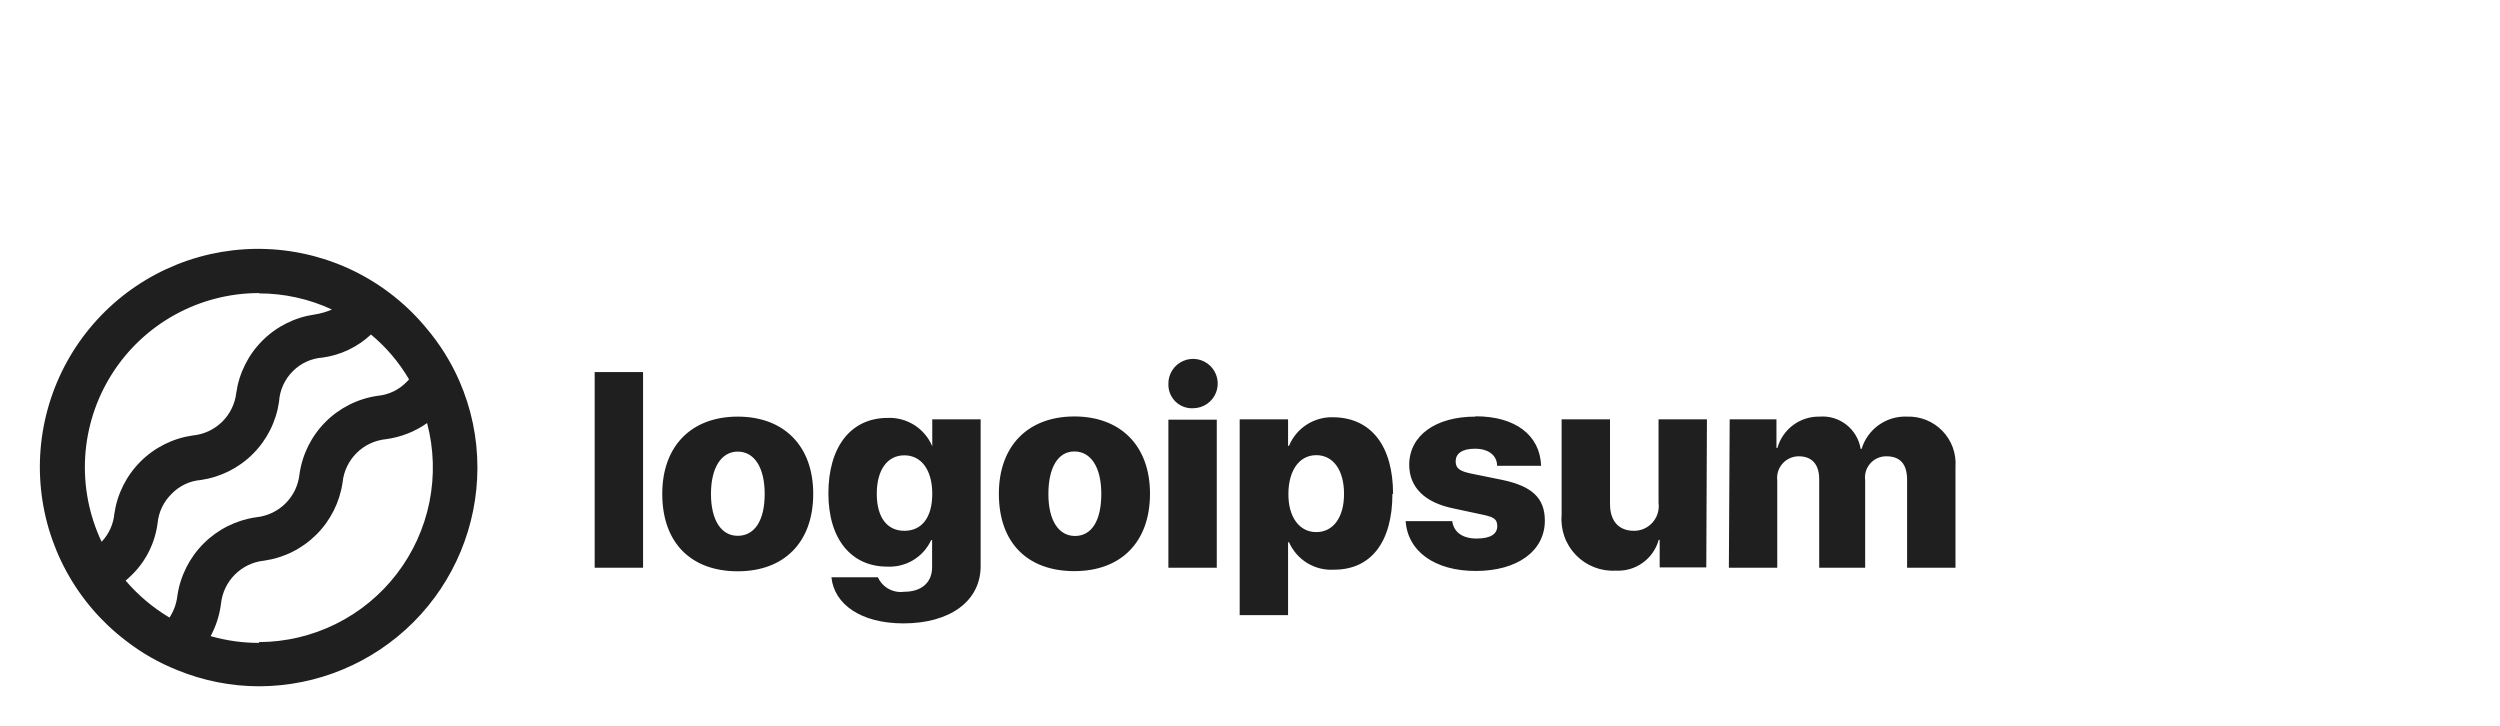
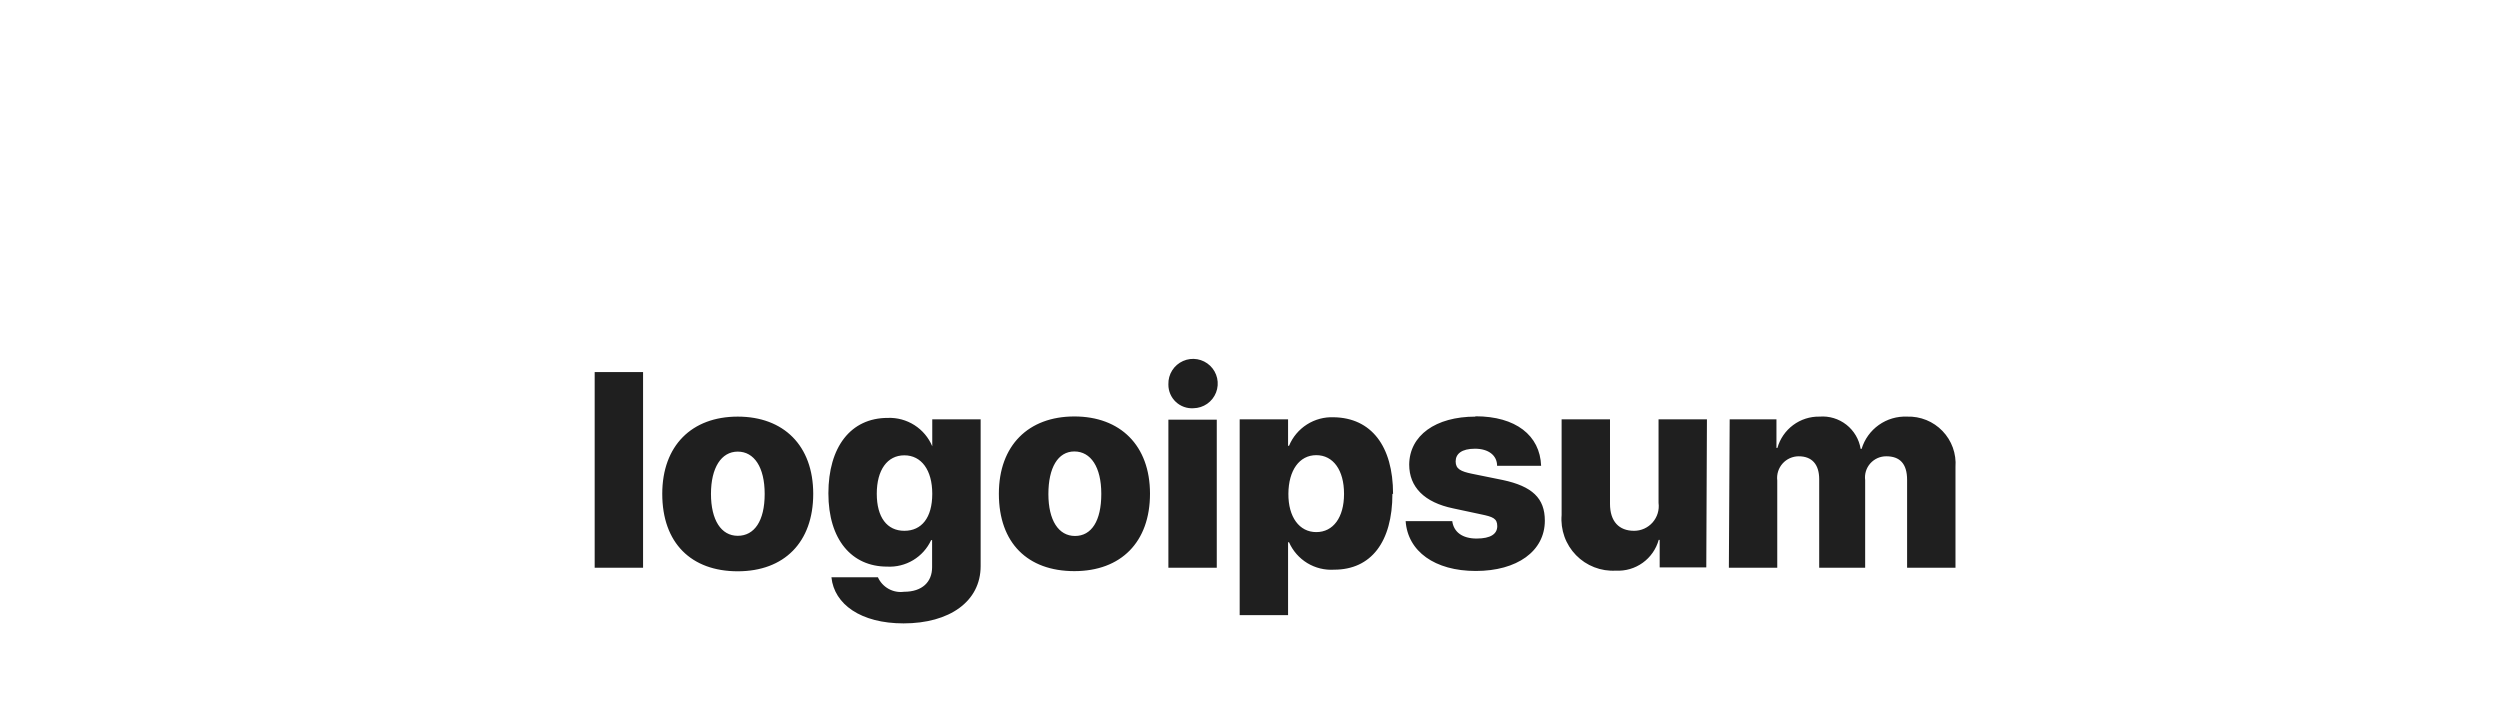
<svg xmlns="http://www.w3.org/2000/svg" width="155" height="45" viewBox="0 0 155 45" fill="none">
  <path d="M36.87 23.07H39.87V35.2H36.87V23.07ZM41.06 30.62C41.06 27.62 42.9 25.83 45.74 25.83C48.58 25.83 50.42 27.62 50.42 30.62C50.42 33.62 48.62 35.42 45.74 35.42C42.86 35.42 41.06 33.67 41.06 30.62ZM47.41 30.62C47.41 28.97 46.76 28 45.74 28C44.72 28 44.08 29 44.08 30.62C44.08 32.24 44.71 33.22 45.74 33.22C46.77 33.22 47.41 32.3 47.41 30.63V30.62ZM51.55 35.79H54.43C54.567 36.095 54.799 36.347 55.091 36.509C55.383 36.671 55.719 36.735 56.05 36.69C57.19 36.69 57.79 36.07 57.79 35.17V33.49H57.73C57.491 34.005 57.103 34.437 56.617 34.729C56.13 35.021 55.567 35.161 55 35.13C52.81 35.13 51.36 33.46 51.36 30.59C51.36 27.72 52.74 25.91 55.04 25.91C55.625 25.887 56.202 26.044 56.696 26.358C57.189 26.673 57.574 27.131 57.8 27.67V26H60.8V35.1C60.8 37.29 58.87 38.65 56.02 38.65C53.37 38.65 51.72 37.46 51.55 35.8V35.79ZM57.8 30.61C57.8 29.15 57.13 28.23 56.07 28.23C55.01 28.23 54.36 29.14 54.36 30.61C54.36 32.08 55 32.91 56.07 32.91C57.14 32.91 57.8 32.1 57.8 30.62V30.61ZM61.93 30.61C61.93 27.61 63.77 25.82 66.61 25.82C69.45 25.82 71.3 27.61 71.3 30.61C71.3 33.61 69.5 35.41 66.61 35.41C63.72 35.41 61.93 33.67 61.93 30.62V30.61ZM68.28 30.61C68.28 28.96 67.63 27.99 66.61 27.99C65.59 27.99 65 29 65 30.63C65 32.26 65.63 33.23 66.65 33.23C67.67 33.23 68.28 32.3 68.28 30.63V30.61ZM72.44 23.82C72.432 23.517 72.514 23.219 72.676 22.963C72.838 22.707 73.073 22.505 73.35 22.382C73.627 22.259 73.934 22.221 74.232 22.273C74.531 22.325 74.807 22.465 75.026 22.674C75.245 22.883 75.397 23.153 75.463 23.449C75.529 23.745 75.505 24.053 75.395 24.336C75.285 24.618 75.094 24.861 74.846 25.035C74.597 25.208 74.303 25.304 74 25.31C73.799 25.324 73.598 25.296 73.408 25.228C73.219 25.16 73.045 25.054 72.899 24.916C72.752 24.778 72.636 24.611 72.557 24.426C72.478 24.241 72.438 24.041 72.44 23.84V23.82ZM72.44 26.02H75.44V35.2H72.44V26.02ZM86.33 30.61C86.33 33.61 85 35.32 82.72 35.32C82.135 35.358 81.553 35.215 81.052 34.911C80.552 34.607 80.156 34.156 79.92 33.62H79.86V38.14H76.86V26H79.86V27.64H79.92C80.145 27.095 80.533 26.633 81.031 26.316C81.528 26 82.111 25.844 82.7 25.87C85 25.91 86.37 27.63 86.37 30.63L86.33 30.61ZM83.33 30.61C83.33 29.15 82.66 28.22 81.61 28.22C80.56 28.22 79.89 29.16 79.88 30.61C79.87 32.06 80.56 32.99 81.61 32.99C82.66 32.99 83.33 32.08 83.33 30.63V30.61ZM91.48 25.81C93.97 25.81 95.48 26.99 95.55 28.88H92.82C92.82 28.23 92.28 27.82 91.45 27.82C90.62 27.82 90.25 28.14 90.25 28.61C90.25 29.08 90.58 29.23 91.25 29.37L93.17 29.76C95 30.15 95.78 30.89 95.78 32.28C95.78 34.18 94.05 35.4 91.5 35.4C88.95 35.4 87.28 34.18 87.15 32.31H90.04C90.13 32.99 90.67 33.39 91.55 33.39C92.43 33.39 92.83 33.1 92.83 32.62C92.83 32.14 92.55 32.04 91.83 31.89L90.1 31.52C88.31 31.15 87.37 30.2 87.37 28.8C87.39 27 89 25.83 91.48 25.83V25.81ZM105.79 35.18H102.9V33.47H102.84C102.681 34.044 102.331 34.547 101.847 34.894C101.363 35.242 100.775 35.413 100.18 35.38C99.724 35.406 99.268 35.334 98.843 35.168C98.417 35.003 98.032 34.748 97.714 34.421C97.395 34.094 97.15 33.702 96.996 33.273C96.842 32.843 96.782 32.385 96.82 31.93V26H99.82V31.24C99.82 32.33 100.38 32.91 101.31 32.91C101.528 32.911 101.744 32.864 101.943 32.775C102.141 32.685 102.319 32.554 102.463 32.39C102.606 32.226 102.714 32.033 102.777 31.825C102.84 31.616 102.859 31.396 102.83 31.18V26H105.83L105.79 35.18ZM107.24 26H110.14V27.77H110.2C110.359 27.204 110.702 26.706 111.174 26.355C111.646 26.004 112.222 25.819 112.81 25.83C113.409 25.782 114.003 25.961 114.476 26.332C114.948 26.703 115.264 27.237 115.36 27.83H115.42C115.601 27.231 115.977 26.709 116.488 26.347C116.998 25.985 117.615 25.803 118.24 25.83C118.648 25.817 119.054 25.889 119.432 26.042C119.811 26.196 120.152 26.427 120.435 26.722C120.718 27.016 120.936 27.366 121.075 27.75C121.213 28.134 121.27 28.543 121.24 28.95V35.2H118.24V29.75C118.24 28.75 117.79 28.29 116.95 28.29C116.763 28.289 116.577 28.327 116.406 28.403C116.235 28.48 116.082 28.592 115.958 28.732C115.834 28.872 115.741 29.037 115.686 29.216C115.631 29.396 115.616 29.584 115.64 29.77V35.2H112.79V29.71C112.79 28.79 112.34 28.29 111.52 28.29C111.331 28.29 111.143 28.331 110.971 28.408C110.798 28.486 110.643 28.599 110.518 28.741C110.392 28.883 110.298 29.05 110.241 29.231C110.185 29.411 110.167 29.602 110.19 29.79V35.2H107.19L107.24 26Z" fill="#1F1F1F" />
-   <path d="M28.48 23.62C27.971 22.456 27.298 21.372 26.48 20.4C25.271 18.92 23.763 17.713 22.055 16.858C20.346 16.004 18.476 15.521 16.567 15.441C14.658 15.361 12.754 15.686 10.98 16.395C9.206 17.104 7.602 18.18 6.274 19.554C4.946 20.927 3.924 22.567 3.275 24.364C2.626 26.16 2.365 28.075 2.51 29.98C2.654 31.885 3.2 33.737 4.112 35.416C5.023 37.095 6.28 38.562 7.8 39.72C8.775 40.478 9.852 41.094 11 41.55C12.609 42.209 14.331 42.549 16.07 42.55C19.659 42.542 23.099 41.111 25.636 38.571C28.172 36.031 29.597 32.589 29.6 29C29.603 27.148 29.221 25.317 28.48 23.62ZM16.06 18.19C17.622 18.19 19.164 18.531 20.58 19.19C20.235 19.339 19.872 19.443 19.5 19.5C18.277 19.677 17.143 20.245 16.269 21.119C15.395 21.993 14.827 23.127 14.65 24.35C14.572 25.036 14.26 25.674 13.767 26.157C13.273 26.64 12.628 26.938 11.94 27C10.717 27.177 9.583 27.745 8.709 28.619C7.835 29.493 7.267 30.627 7.09 31.85C7.03 32.502 6.752 33.115 6.3 33.59C5.521 31.943 5.171 30.126 5.282 28.308C5.394 26.489 5.964 24.729 6.939 23.19C7.914 21.651 9.263 20.383 10.859 19.506C12.456 18.628 14.248 18.169 16.07 18.17L16.06 18.19ZM7.79 36C7.91 35.89 8.03 35.79 8.15 35.67C9.04 34.807 9.611 33.669 9.77 32.44C9.835 31.749 10.143 31.104 10.64 30.62C11.118 30.122 11.762 29.816 12.45 29.76C13.673 29.583 14.807 29.015 15.681 28.141C16.555 27.267 17.123 26.133 17.3 24.91C17.343 24.187 17.653 23.507 18.17 23C18.66 22.512 19.31 22.217 20 22.17C21.124 22.015 22.172 21.516 23 20.74C23.943 21.522 24.741 22.463 25.36 23.52C25.322 23.571 25.278 23.618 25.23 23.66C24.753 24.162 24.11 24.475 23.42 24.54C22.195 24.714 21.06 25.281 20.186 26.155C19.311 27.03 18.744 28.165 18.57 29.39C18.5 30.078 18.193 30.721 17.703 31.21C17.213 31.698 16.569 32.002 15.88 32.07C14.653 32.246 13.515 32.812 12.636 33.686C11.757 34.56 11.183 35.694 11 36.92C10.946 37.409 10.778 37.878 10.51 38.29C9.484 37.681 8.565 36.907 7.79 36ZM16.06 39.86C15.045 39.861 14.035 39.72 13.06 39.44C13.394 38.818 13.611 38.14 13.7 37.44C13.77 36.753 14.075 36.111 14.563 35.623C15.051 35.135 15.693 34.83 16.38 34.76C17.605 34.585 18.741 34.018 19.617 33.143C20.493 32.269 21.062 31.135 21.24 29.91C21.31 29.223 21.615 28.581 22.103 28.093C22.591 27.605 23.233 27.3 23.92 27.23C24.842 27.11 25.721 26.767 26.48 26.23C26.902 27.828 26.951 29.501 26.626 31.121C26.3 32.741 25.608 34.266 24.602 35.577C23.596 36.888 22.303 37.951 20.822 38.685C19.342 39.419 17.713 39.803 16.06 39.81V39.86Z" fill="#1F1F1F" />
</svg>